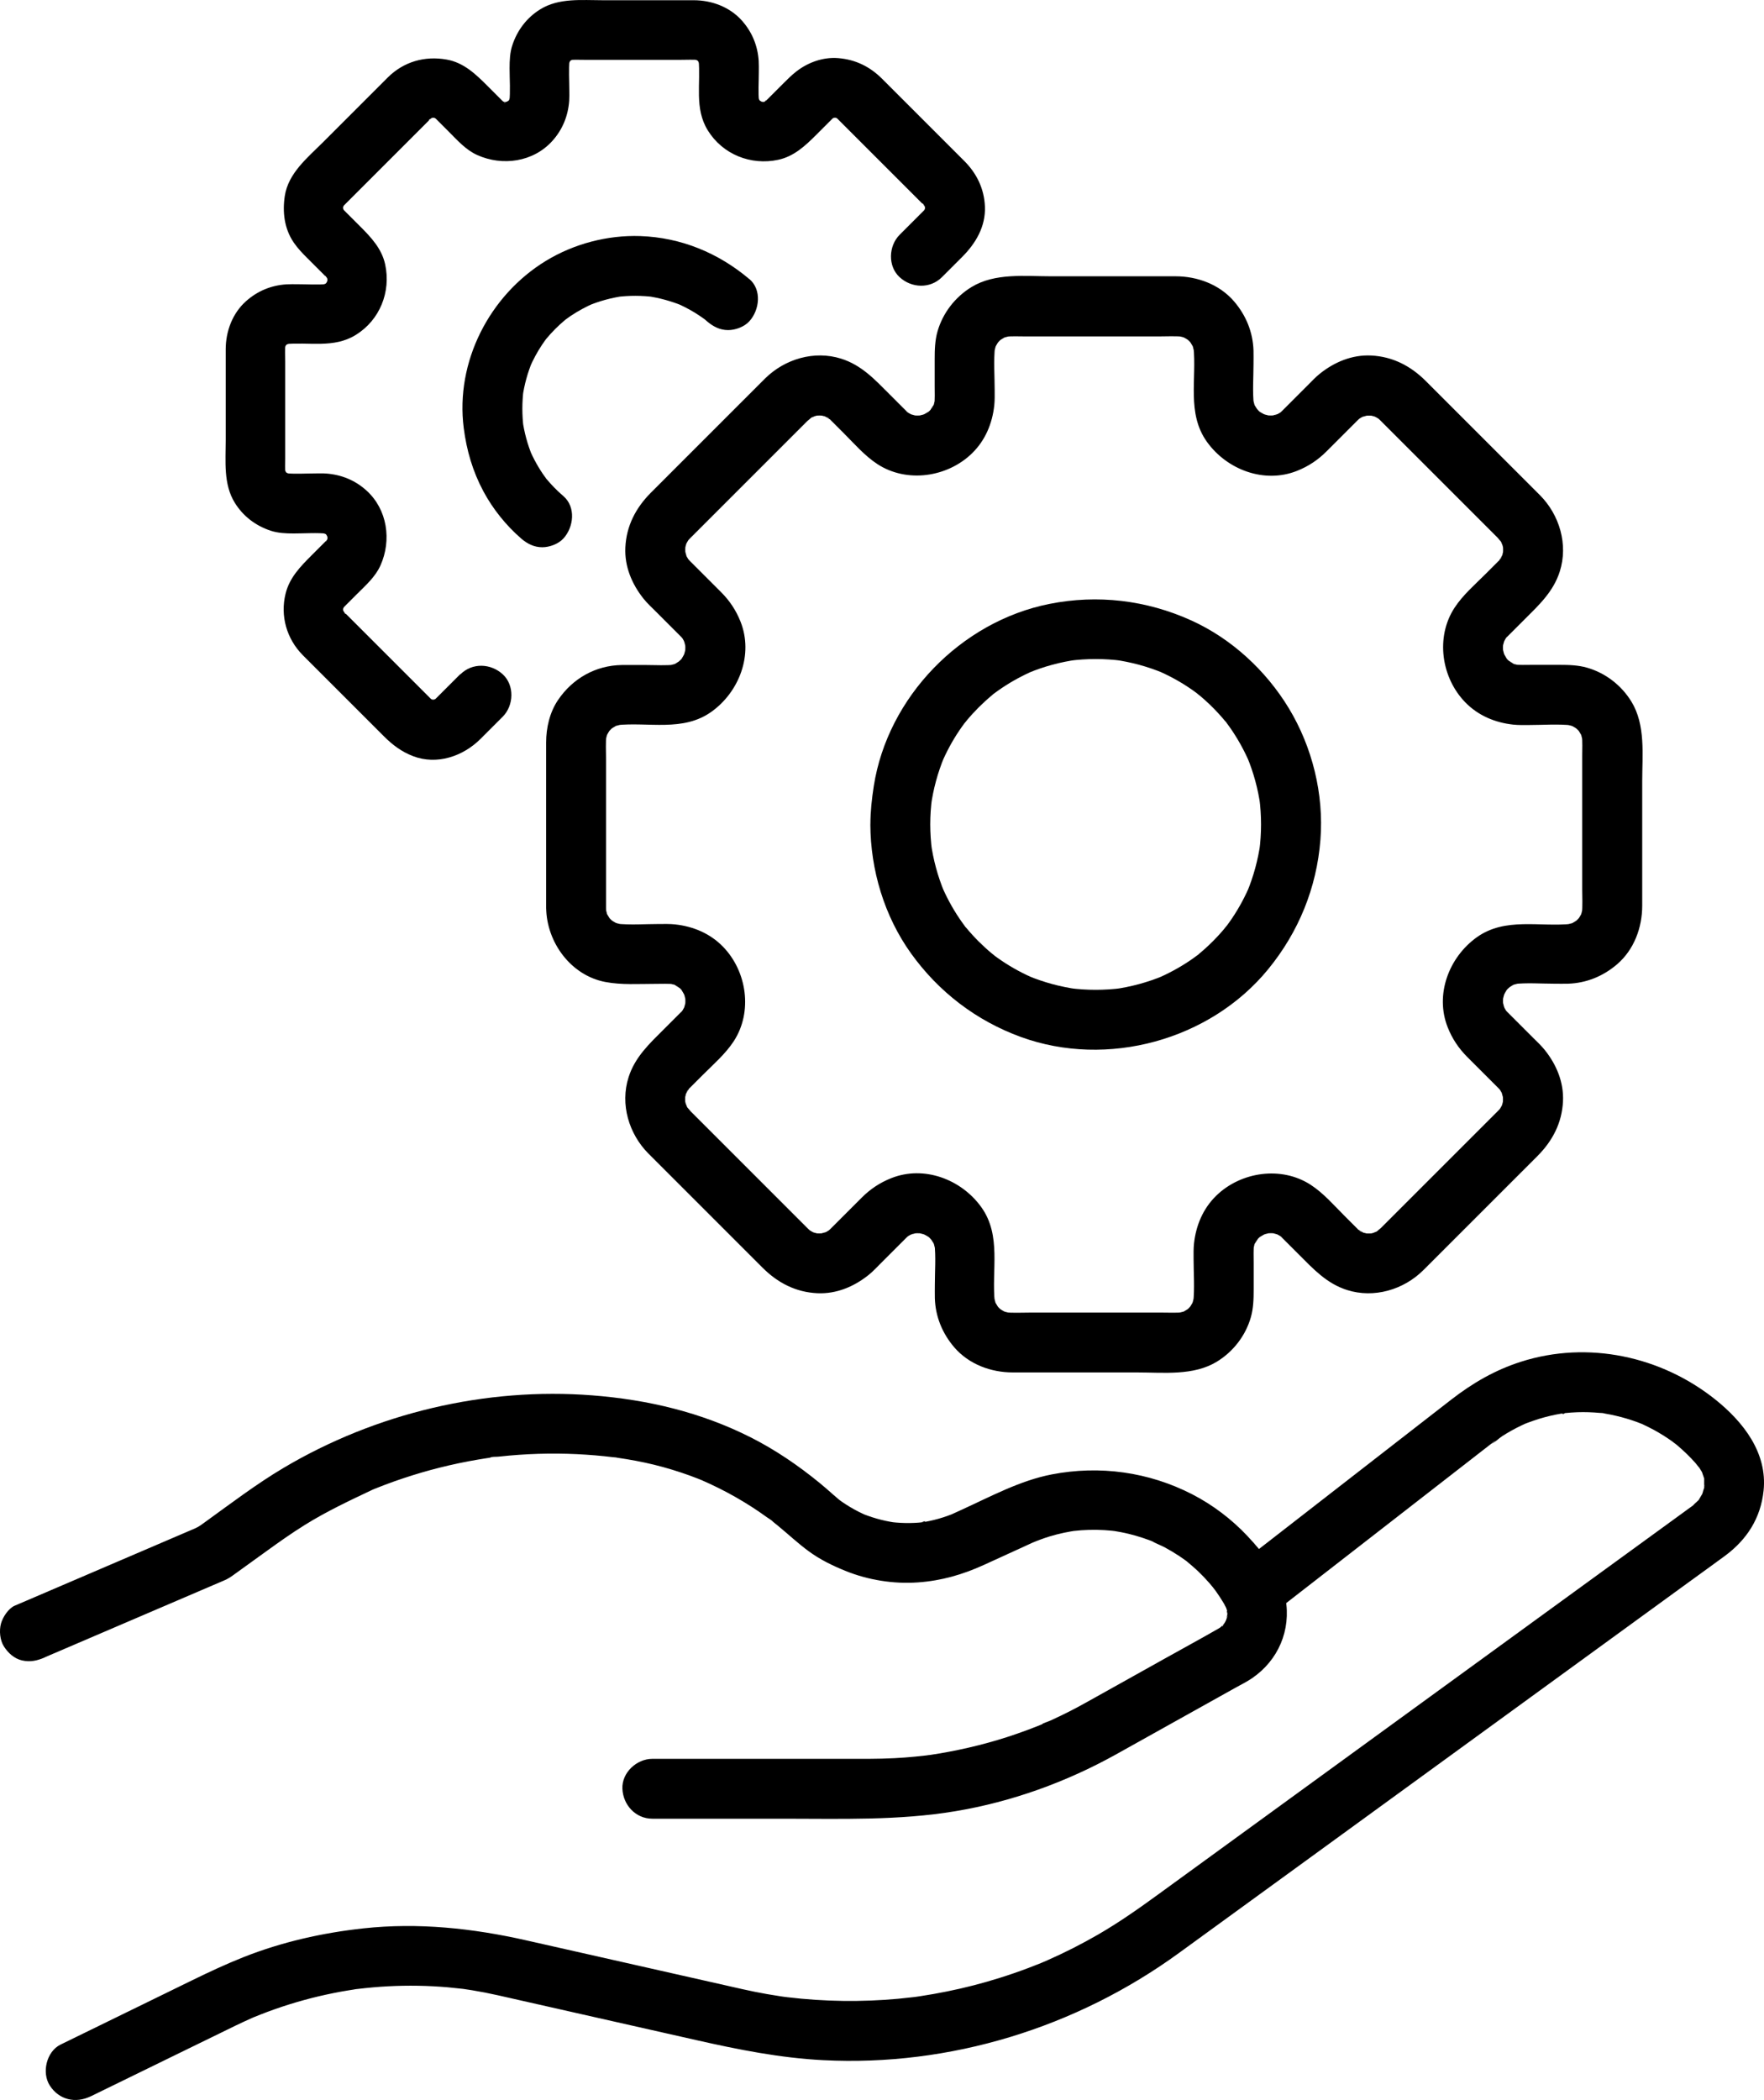
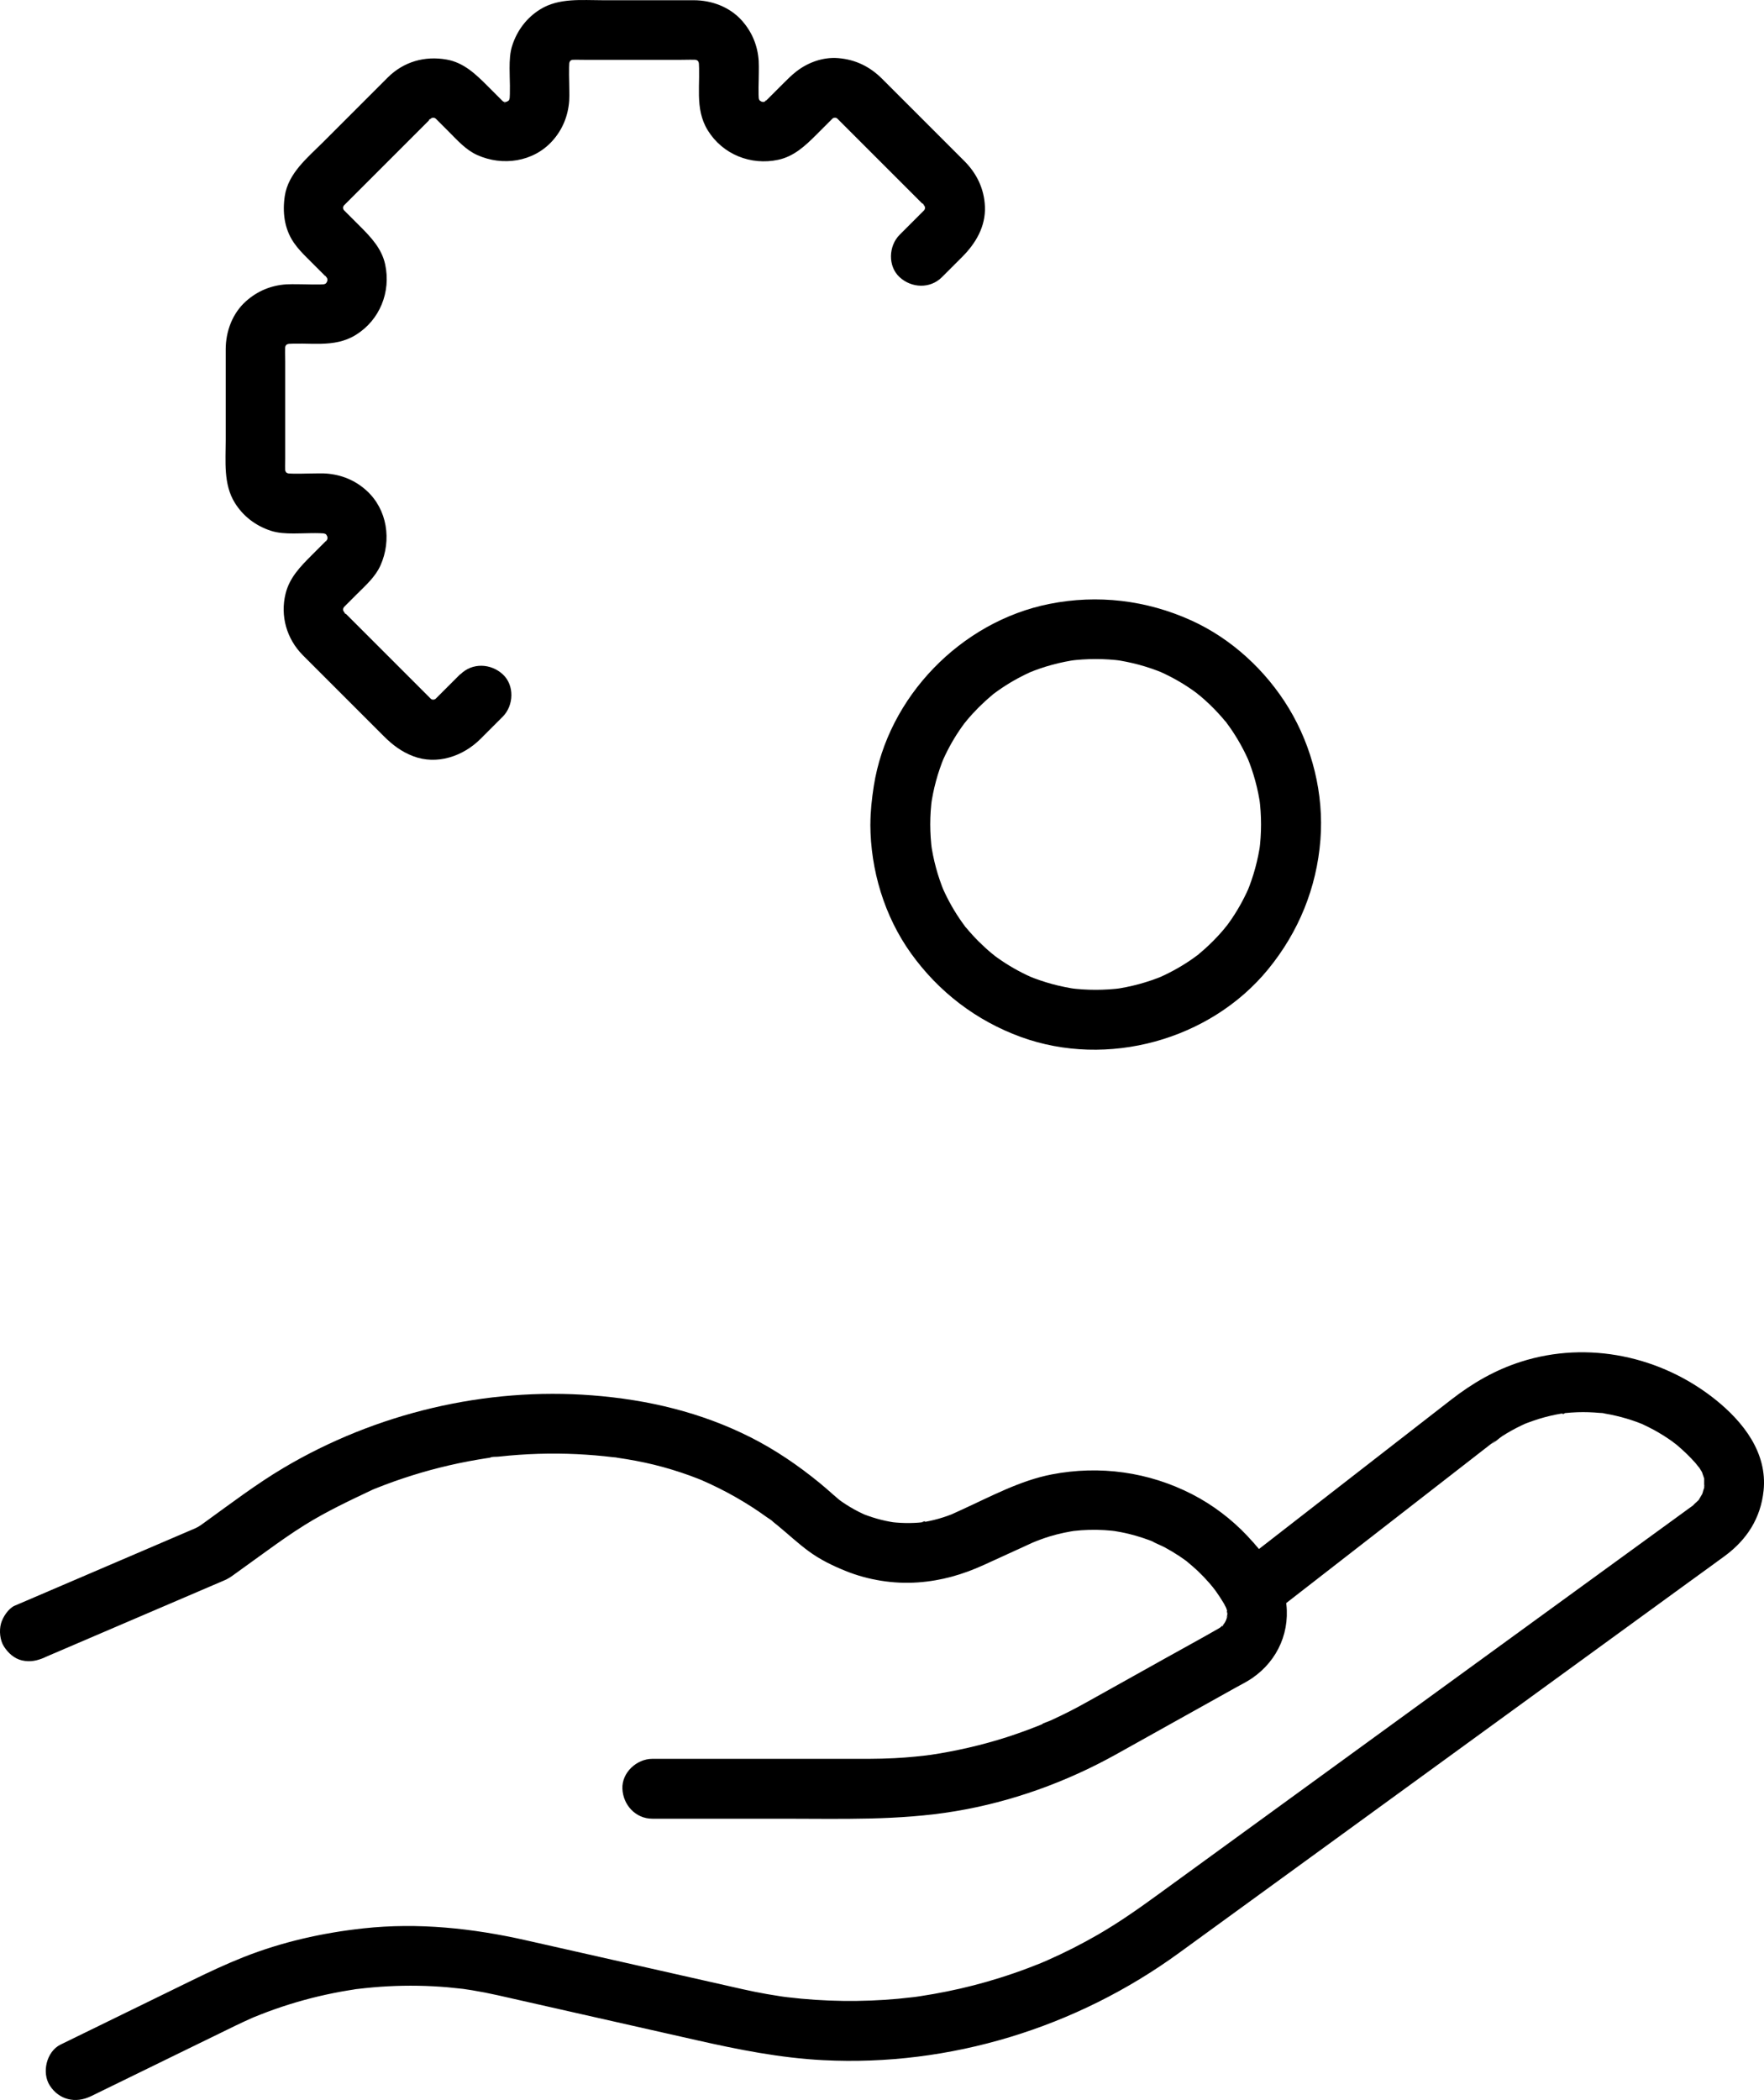
<svg xmlns="http://www.w3.org/2000/svg" id="Layer_2" data-name="Layer 2" viewBox="0 0 442.02 526.17">
  <g id="Layer_1-2" data-name="Layer 1-2">
    <g>
      <g>
-         <path d="M151.86,227.55v-37.37c0-1.99-.13-4.05.09-6.04l-.27,1.99c.08-.58.19-1.16.35-1.72.08-.28.19-.55.27-.82.24-.84-.86,1.72-.28.69.28-.5.56-.98.87-1.46.63-.98-1.08,1.15-.44.58.2-.18.38-.43.58-.62.16-.16.34-.3.49-.46.89-.92-1.54,1.01-.45.33.43-.27.87-.53,1.31-.79,1.19-.71-.67.21-.7.26.05-.1.68-.24.82-.28.62-.19,1.25-.31,1.89-.4l-1.99.27c8.07-.88,16.74,1.75,23.9-3.39,6.96-5,10.53-14.34,7.26-22.56-1.13-2.85-2.73-5.25-4.9-7.42l-3.71-3.71c-1.26-1.26-2.53-2.52-3.78-3.78-.1-.1-.21-.2-.31-.31-.14-.14-.26-.27-.39-.42-1.13-1.25.83,1.36.14.21-.19-.31-.39-.61-.56-.93-.91-1.68.38,1.34.03.15-.24-.8-.45-1.58-.56-2.41l.27,1.99c-.1-.94-.1-1.87,0-2.81l-.27,1.99c.11-.76.26-1.51.51-2.24.48-1.44-.73,1.39-.14.31.23-.43.47-.84.73-1.25.64-1.03-1.12,1.24-.27.35.17-.18.34-.37.52-.55l.1-.1,1.65-1.65c2.51-2.51,5.02-5.02,7.52-7.52,5.98-5.98,11.96-11.96,17.94-17.94l2.25-2.25c.24-.24,1.07-.82,1.04-.97,0,.09-1.61,1.11-.63.51.21-.13.41-.26.62-.39.16-.09.32-.18.48-.26,1.16-.61-.37.27-.65.24.29.04.89-.31,1.18-.38.51-.14,1.03-.23,1.56-.3l-1.99.27c.94-.1,1.87-.1,2.81,0l-1.99-.27c.7.1,1.39.24,2.07.45.78.25,1.11.79-.46-.24.29.19.65.32.96.5.31.18.6.44.92.6-1.45-.7-1.11-.94-.65-.48.22.22.45.42.68.64,1.03,1.02,2.05,2.05,3.07,3.07,2.7,2.7,5.31,5.74,8.53,7.84,7.35,4.79,17.51,3.3,23.68-2.71,3.32-3.23,5.09-7.47,5.58-12.01.14-1.3.1-2.6.1-3.9,0-3.58-.3-7.3.09-10.87l-.27,1.99c.08-.58.19-1.16.35-1.72.08-.28.19-.55.27-.82.24-.84-.86,1.72-.28.69.28-.5.56-.98.87-1.46.63-.98-1.08,1.15-.44.58.2-.18.38-.43.57-.62.16-.16.34-.3.49-.46.89-.92-1.54,1.01-.45.33.43-.27.87-.53,1.31-.79,1.19-.71-.67.21-.7.26.05-.1.68-.24.82-.28.62-.19,1.25-.31,1.89-.4l-1.99.27c1.72-.19,3.49-.09,5.22-.09h33.42c2.05,0,4.16-.13,6.21.09l-1.99-.27c.58.08,1.16.19,1.72.35.28.08.55.19.82.27.84.24-1.72-.86-.69-.28.5.28.98.56,1.46.87.98.63-1.15-1.08-.58-.44.18.2.43.38.62.57.16.16.3.34.46.49.92.89-1.01-1.54-.33-.45.27.43.53.87.79,1.31.71,1.19-.21-.67-.26-.7.1.05.24.68.28.82.19.62.31,1.25.4,1.89l-.27-1.99c.88,8.07-1.75,16.74,3.39,23.9,5,6.96,14.34,10.53,22.56,7.26,2.85-1.13,5.25-2.73,7.42-4.9,1.24-1.24,2.47-2.47,3.71-3.71,1.26-1.26,2.52-2.53,3.78-3.78.1-.1.2-.21.31-.31.14-.14.27-.26.42-.39,1.25-1.13-1.36.83-.21.14.31-.19.61-.39.93-.56,1.68-.91-1.34.38-.15.03.8-.24,1.58-.45,2.41-.56l-1.99.27c.94-.1,1.87-.1,2.81,0l-1.99-.27c.76.11,1.51.26,2.24.51,1.44.48-1.39-.73-.31-.14.43.23.84.47,1.25.73,1.03.64-1.24-1.12-.35-.27.18.17.37.34.55.52.03.03.07.07.1.1.55.55,1.1,1.1,1.65,1.65,2.51,2.51,5.02,5.02,7.52,7.52,5.98,5.98,11.96,11.96,17.94,17.94l2.25,2.25c.24.24.82,1.07.97,1.04-.09,0-1.11-1.61-.51-.63.13.21.26.41.39.62.09.16.18.32.26.48.61,1.16-.27-.37-.24-.65-.04.29.31.89.38,1.18.14.51.23,1.03.3,1.56l-.27-1.99c.1.94.1,1.87,0,2.81l.27-1.99c-.1.7-.24,1.39-.45,2.07-.25.78-.79,1.11.24-.46-.19.29-.32.65-.5.96-.18.31-.44.6-.6.92.7-1.45.94-1.11.48-.65-.22.22-.42.45-.64.68-1.02,1.03-2.05,2.05-3.07,3.07-2.7,2.7-5.74,5.31-7.84,8.53-4.79,7.35-3.3,17.51,2.71,23.68,3.23,3.32,7.47,5.09,12.01,5.58,1.3.14,2.6.1,3.9.1,3.58,0,7.3-.3,10.87.09l-1.99-.27c.58.08,1.16.19,1.72.35.28.08.55.19.82.27.84.24-1.72-.86-.69-.28.5.28.98.56,1.46.87.98.63-1.15-1.08-.58-.44.18.2.43.38.62.57.16.16.3.34.46.49.92.89-1.01-1.54-.33-.45.27.43.53.87.79,1.31.71,1.19-.21-.67-.26-.7.1.05.24.68.28.82.19.62.31,1.25.4,1.89l-.27-1.99c.19,1.72.09,3.49.09,5.22v33.42c0,2.05.13,4.16-.09,6.21l.27-1.99c-.08.58-.19,1.16-.35,1.72-.08.28-.19.55-.27.82-.24.84.86-1.72.28-.69-.28.5-.56.98-.87,1.46-.63.98,1.08-1.15.44-.58-.2.18-.38.43-.58.62-.16.16-.34.3-.49.46-.89.92,1.54-1.01.45-.33-.43.27-.87.53-1.31.79-1.19.71.67-.21.7-.26-.05.1-.68.24-.82.28-.62.19-1.25.31-1.89.4l1.99-.27c-8.07.88-16.74-1.75-23.9,3.39-6.96,5-10.53,14.34-7.26,22.56,1.13,2.85,2.73,5.25,4.9,7.42l3.71,3.71c1.26,1.26,2.53,2.52,3.78,3.78.1.1.21.2.31.31.14.14.26.27.39.42,1.13,1.25-.83-1.36-.14-.21.19.31.39.61.56.93.91,1.68-.38-1.34-.03-.15.24.8.45,1.58.56,2.41l-.27-1.99c.1.94.1,1.87,0,2.81l.27-1.99c-.11.76-.26,1.51-.51,2.24-.48,1.44.73-1.39.14-.31-.23.43-.47.84-.73,1.25-.64,1.03,1.12-1.24.27-.35-.17.18-.34.37-.52.55l-.1.1-1.65,1.65-7.52,7.52-17.94,17.94-2.25,2.25c-.24.24-1.07.82-1.04.97-.01-.09,1.61-1.11.63-.51-.21.13-.41.26-.62.39-.16.09-.32.18-.48.26-1.16.61.37-.27.65-.24-.29-.04-.89.31-1.18.38-.51.14-1.03.23-1.56.3l1.99-.27c-.94.1-1.87.1-2.81,0l1.99.27c-.7-.1-1.39-.24-2.07-.45-.78-.25-1.11-.79.46.24-.29-.19-.65-.32-.96-.5s-.6-.44-.92-.6c1.45.7,1.11.94.65.48-.22-.22-.45-.42-.68-.64-1.03-1.02-2.05-2.05-3.07-3.07-2.7-2.7-5.31-5.74-8.53-7.84-7.35-4.79-17.51-3.3-23.68,2.71-3.32,3.23-5.09,7.47-5.58,12.01-.14,1.3-.1,2.6-.1,3.9,0,3.58.3,7.3-.09,10.87l.27-1.99c-.08.58-.19,1.16-.35,1.72-.08.28-.19.55-.27.82-.24.84.86-1.72.28-.69-.28.5-.56.98-.87,1.46-.63.98,1.08-1.15.44-.58-.2.18-.38.43-.57.62-.16.16-.34.3-.49.46-.89.92,1.54-1.01.45-.33-.43.27-.87.53-1.31.79-1.19.71.67-.21.7-.26-.05.1-.68.24-.82.28-.62.19-1.25.31-1.89.4l1.99-.27c-1.72.19-3.49.09-5.22.09h-33.42c-2.05,0-4.16.13-6.21-.09l1.99.27c-.58-.08-1.16-.19-1.72-.35-.28-.08-.55-.19-.82-.27-.84-.24,1.72.86.69.28-.5-.28-.98-.56-1.46-.87-.98-.63,1.15,1.08.58.44-.18-.2-.43-.38-.62-.57-.16-.16-.3-.34-.46-.49-.92-.89,1.01,1.54.33.45-.27-.43-.53-.87-.79-1.31-.71-1.19.21.67.26.7-.1-.05-.24-.68-.28-.82-.19-.62-.31-1.25-.4-1.89l.27,1.99c-.88-8.07,1.75-16.74-3.39-23.9-5-6.96-14.34-10.53-22.56-7.26-2.85,1.13-5.25,2.73-7.42,4.9l-3.71,3.71c-1.26,1.26-2.52,2.53-3.78,3.78-.1.1-.2.21-.31.31-.14.14-.27.26-.42.39-1.25,1.13,1.36-.83.21-.14-.31.19-.61.39-.93.56-1.68.91,1.34-.38.15-.03-.8.24-1.58.45-2.41.56l1.99-.27c-.94.1-1.87.1-2.81,0l1.99.27c-.76-.11-1.51-.26-2.24-.51-1.44-.48,1.39.73.31.14-.43-.23-.84-.47-1.25-.73-1.03-.64,1.24,1.12.35.27-.18-.17-.37-.34-.55-.52l-.1-.1c-.55-.55-1.1-1.1-1.65-1.65-2.51-2.51-5.01-5.01-7.52-7.52-5.98-5.98-11.96-11.96-17.94-17.94l-2.25-2.25c-.24-.24-.82-1.07-.97-1.04.09-.01,1.11,1.61.51.63-.13-.21-.26-.41-.39-.62-.09-.16-.18-.32-.26-.48-.61-1.16.27.37.24.65.04-.29-.31-.89-.38-1.18-.14-.51-.23-1.03-.3-1.56l.27,1.99c-.1-.94-.1-1.87,0-2.81l-.27,1.99c.1-.7.24-1.39.45-2.07.25-.78.79-1.11-.24.46.19-.29.32-.65.5-.96s.44-.6.6-.92c-.7,1.45-.94,1.11-.48.65.22-.22.42-.45.64-.68,1.02-1.03,2.05-2.05,3.07-3.07,2.7-2.7,5.74-5.31,7.84-8.53,4.79-7.35,3.3-17.51-2.71-23.68-3.23-3.32-7.47-5.09-12.01-5.58-1.3-.14-2.6-.1-3.9-.1-3.58,0-7.3.3-10.87-.09l1.99.27c-.58-.08-1.16-.19-1.72-.35-.28-.08-.55-.19-.82-.27-.84-.24,1.72.86.69.28-.5-.28-.98-.56-1.46-.87-.98-.63,1.15,1.08.58.44-.18-.2-.43-.38-.62-.57-.16-.16-.3-.34-.46-.49-.92-.89,1.01,1.54.33.45-.27-.43-.53-.87-.79-1.31-.71-1.19.21.67.26.7-.1-.05-.24-.68-.28-.82-.19-.62-.31-1.25-.4-1.89l.27,1.99c-.05-.48-.08-.96-.09-1.44-.06-3.92-3.41-7.68-7.5-7.5-4.01.18-7.57,3.3-7.5,7.5.13,8.56,6.17,16.86,14.83,18.5,4.07.77,8.32.47,12.43.47,1.67,0,3.37-.09,5.03.1l-1.99-.27c.61.09,1.21.21,1.8.39.11.03.59.27.69.23-.19.08-1.86-.87-.63-.24.23.12,1.2.89,1.4.84-.16.04-1.57-1.31-.52-.39.23.2.45.41.66.63.17.17.33.36.49.54.9.98-.77-1.17-.39-.5.27.49.58.95.84,1.44.69,1.28-.6-1.64-.31-.78.11.31.23.62.33.94.19.63.31,1.27.41,1.91-.09-.66-.18-1.33-.27-1.99.11,1.03.11,2.04-.02,3.07l.27-1.99c-.12.77-.31,1.49-.54,2.23-.08.25-.37.93.09-.18.48-1.15.11-.31-.04-.03-.06.11-.64,1.19-.71,1.16-.06-.02,1.08-1.27.57-.74-.14.14-.26.3-.39.45-.1.1-.2.21-.3.31l-.33.33c-1.28,1.28-2.56,2.56-3.83,3.83-3.65,3.65-7.31,7-8.93,12.12-2.14,6.75.07,14.17,4.98,19.11,1.59,1.6,3.2,3.2,4.79,4.79,5.9,5.9,11.79,11.79,17.69,17.69l6.09,6.09c3.79,3.79,8.32,6.17,13.76,6.42,4.75.22,9.17-1.64,12.81-4.55,1.13-.9,2.12-1.98,3.14-3l4.43-4.43c.53-.53,1.05-1.06,1.58-1.58.11-.11.21-.21.32-.32.06-.06.12-.11.18-.17.14-.14.29-.27.44-.4.82-.77-.58.48-.59.45-.02-.06.9-.57.99-.62.08-.04.55-.35.69-.35.15,0-1.68.61-.9.38.81-.24,1.57-.48,2.41-.61l-1.99.27c1.03-.13,2.04-.13,3.07-.02l-1.99-.27c.65.09,1.29.22,1.91.41.25.08.5.17.75.25,1.29.44-1.62-.77-.76-.32.5.26.98.53,1.46.82,1.04.63-1.13-.99-.49-.41.23.2.46.4.68.61.29.29,1.46,1.69.61.61-.84-1.07.19.4.39.77.12.22.63,1.38.08.09-.55-1.27-.08-.12,0,.13.18.59.3,1.19.39,1.8l-.27-1.99c.39,3.36.1,6.89.1,10.27,0,1.14-.03,2.29,0,3.43.15,4.62,1.87,8.8,4.86,12.3,3.65,4.25,9.18,6.3,14.68,6.3h31.19c6.6,0,14.09.89,19.96-2.71,4.09-2.51,7.17-6.49,8.49-11.1.65-2.27.71-4.62.71-6.95v-6.74c0-1.59-.08-3.21.1-4.8l-.27,1.99c.09-.61.21-1.21.39-1.8.03-.11.27-.59.23-.69.08.19-.87,1.86-.24.63.12-.23.89-1.2.84-1.4.04.16-1.31,1.57-.39.52.2-.23.41-.45.63-.66.17-.17.36-.33.54-.49.98-.9-1.17.77-.5.39.49-.27.95-.58,1.44-.84,1.28-.69-1.64.6-.78.31.31-.11.62-.23.94-.33.63-.19,1.27-.31,1.91-.41l-1.99.27c1.03-.11,2.04-.11,3.07.02l-1.99-.27c.77.12,1.49.31,2.23.54.25.08.93.37-.18-.09-1.15-.48-.31-.11-.03.04.11.06,1.19.64,1.16.71-.02.06-1.27-1.08-.74-.57.14.14.3.26.45.39.1.1.21.2.31.3l.33.33,3.83,3.83c3.65,3.65,7,7.31,12.12,8.93,6.75,2.14,14.17-.07,19.11-4.98,1.6-1.59,3.2-3.2,4.79-4.79l17.69-17.69,6.09-6.09c3.79-3.79,6.17-8.32,6.42-13.76.22-4.75-1.64-9.17-4.55-12.81-.9-1.13-1.98-2.12-3-3.14l-4.43-4.43c-.53-.53-1.06-1.05-1.58-1.58-.11-.11-.21-.21-.32-.32-.06-.06-.11-.12-.17-.18-.14-.14-.27-.29-.4-.44-.77-.82.48.58.45.59-.06.02-.57-.9-.62-.99-.04-.08-.35-.55-.35-.69,0-.15.61,1.68.38.9-.24-.81-.48-1.57-.61-2.41l.27,1.99c-.13-1.03-.13-2.04-.02-3.07-.09.66-.18,1.33-.27,1.99.09-.65.22-1.29.41-1.91.08-.25.17-.5.25-.75.44-1.29-.77,1.62-.32.76.26-.5.53-.98.82-1.46.63-1.04-.99,1.13-.41.49.2-.23.4-.46.61-.68.29-.29,1.69-1.46.61-.61-1.07.84.4-.19.77-.39.22-.12,1.38-.63.09-.08-1.27.55-.12.08.13,0,.59-.18,1.19-.3,1.8-.39l-1.99.27c3.36-.39,6.89-.1,10.27-.1,1.14,0,2.29.03,3.43,0,4.62-.15,8.8-1.87,12.3-4.86,4.25-3.65,6.3-9.18,6.3-14.68v-31.19c0-6.6.89-14.09-2.71-19.96-2.51-4.09-6.49-7.17-11.1-8.49-2.27-.65-4.62-.71-6.95-.71h-6.74c-1.59,0-3.21.08-4.8-.1l1.99.27c-.61-.09-1.21-.21-1.8-.39-.11-.03-.59-.27-.69-.23.19-.08,1.86.87.63.24-.23-.12-1.2-.89-1.4-.84.16-.04,1.57,1.31.52.39-.23-.2-.45-.41-.66-.63-.17-.17-.33-.36-.49-.54-.9-.98.77,1.17.39.5-.27-.49-.58-.95-.84-1.44-.69-1.28.6,1.64.31.78-.11-.31-.23-.62-.33-.94-.19-.63-.31-1.27-.41-1.91l.27,1.99c-.11-1.03-.11-2.04.02-3.07l-.27,1.99c.12-.77.31-1.49.54-2.23.08-.25.37-.93-.09.18-.48,1.15-.11.31.04.03.06-.11.64-1.19.71-1.16.06.02-1.08,1.27-.57.74.14-.14.26-.3.39-.45.1-.1.2-.21.3-.31.11-.11.22-.22.33-.33,1.28-1.28,2.56-2.56,3.83-3.83,3.65-3.65,7.31-7,8.93-12.12,2.14-6.75-.07-14.17-4.98-19.11-1.59-1.6-3.2-3.2-4.79-4.79-5.9-5.9-11.79-11.79-17.69-17.69-2.03-2.03-4.06-4.06-6.09-6.09-3.79-3.79-8.32-6.17-13.76-6.42-4.75-.22-9.17,1.64-12.81,4.55-1.13.9-2.12,1.98-3.14,3-1.48,1.48-2.95,2.95-4.43,4.43-.53.53-1.05,1.06-1.58,1.58-.11.11-.21.21-.32.32-.06.06-.12.11-.18.17-.14.14-.29.27-.44.4-.82.77.58-.48.59-.45.02.06-.9.57-.99.62-.08.04-.55.35-.69.35-.15,0,1.68-.61.9-.38-.81.24-1.57.48-2.41.61l1.99-.27c-1.03.13-2.04.13-3.07.02l1.99.27c-.65-.09-1.29-.22-1.91-.41-.25-.08-.5-.17-.75-.25-1.29-.44,1.62.77.76.32-.5-.26-.98-.53-1.46-.82-1.04-.63,1.13.99.49.41-.23-.2-.46-.4-.68-.61-.29-.29-1.46-1.69-.61-.61.84,1.07-.19-.4-.39-.77-.12-.22-.63-1.38-.08-.09.55,1.27.08.12,0-.13-.18-.59-.3-1.19-.39-1.8l.27,1.99c-.39-3.36-.1-6.89-.1-10.27,0-1.14.03-2.29,0-3.43-.15-4.62-1.87-8.8-4.86-12.3-3.65-4.25-9.18-6.3-14.68-6.3h-31.19c-6.6,0-14.09-.89-19.96,2.71-4.09,2.51-7.17,6.49-8.49,11.1-.65,2.27-.71,4.62-.71,6.95v6.74c0,1.59.08,3.21-.1,4.8l.27-1.99c-.09.61-.21,1.21-.39,1.8-.03.11-.27.59-.23.69-.08-.19.87-1.86.24-.63-.12.23-.89,1.2-.84,1.4-.04-.16,1.31-1.57.39-.52-.2.23-.41.45-.63.66-.17.17-.36.33-.54.49-.98.9,1.17-.77.5-.39-.49.27-.95.58-1.44.84-1.28.69,1.64-.6.78-.31-.31.11-.62.23-.94.33-.63.19-1.27.31-1.91.41l1.99-.27c-1.03.11-2.04.11-3.07-.02l1.99.27c-.77-.12-1.49-.31-2.23-.54-.25-.08-.93-.37.18.09,1.15.48.31.11.03-.04-.11-.06-1.19-.64-1.16-.71.02-.06,1.27,1.08.74.57-.14-.14-.3-.26-.45-.39-.1-.1-.21-.2-.31-.3l-.33-.33-3.83-3.83c-3.65-3.65-7-7.31-12.12-8.93-6.75-2.14-14.17.07-19.11,4.98-1.6,1.59-3.2,3.2-4.79,4.79-5.9,5.9-11.79,11.79-17.69,17.69-2.03,2.03-4.06,4.06-6.09,6.09-3.79,3.79-6.17,8.32-6.42,13.76-.22,4.75,1.64,9.17,4.55,12.81.9,1.13,1.98,2.12,3,3.14l4.43,4.43c.53.53,1.06,1.05,1.58,1.58l.32.32c.06.06.11.12.17.18.14.14.27.29.4.44.77.82-.48-.57-.45-.59.06-.02.57.9.62.99.04.08.35.55.35.69,0,.15-.61-1.68-.38-.9.24.81.48,1.57.61,2.41l-.27-1.99c.13,1.03.13,2.04.02,3.07l.27-1.99c-.09.65-.22,1.29-.41,1.91-.08.25-.17.5-.25.75-.44,1.29.77-1.62.32-.76-.26.5-.53.98-.82,1.46-.63,1.04.99-1.13.41-.49-.2.23-.4.46-.61.68-.29.29-1.69,1.46-.61.61,1.07-.84-.4.19-.77.39-.22.12-1.38.63-.09.08,1.27-.55.12-.08-.13,0-.59.18-1.19.3-1.8.39l1.99-.27c-2.31.27-4.71.1-7.03.1-2.1,0-4.2-.03-6.31,0-6.56.09-12.33,3.37-15.98,8.77-2.1,3.1-2.97,6.95-2.98,10.65-.02,10.13,0,20.27,0,30.4v11.11c0,3.92,3.45,7.68,7.5,7.5,4.06-.18,7.5-3.3,7.5-7.5h0Z" />
        <path d="M218.09,206.56c.04,11.42,3.5,22.99,10.18,32.31,6.94,9.67,16.35,16.88,27.55,20.96,21.61,7.86,47.38.83,61.95-16.97,7.64-9.34,12.16-20.4,13.1-32.45.89-11.4-2.02-23.23-7.95-33-5.73-9.44-14.36-17.41-24.45-21.97-11.22-5.07-23.42-6.53-35.52-4.12-22.14,4.41-40.51,23.3-44,45.65-.5,3.19-.84,6.37-.85,9.6,0,3.92,3.46,7.68,7.5,7.5,4.08-.18,7.49-3.3,7.5-7.5,0-2.21.15-4.4.44-6.59l-.27,1.99c.58-4.24,1.7-8.37,3.34-12.32l-.76,1.79c1.24-2.94,2.75-5.76,4.53-8.4.43-.63.87-1.26,1.33-1.87.33-.45,1.2-1.42-.38.48.28-.34.54-.68.82-1.02.97-1.17,2-2.3,3.08-3.38s2.21-2.11,3.38-3.08c.22-.18.74-.78,1.02-.82-.35.05-1.63,1.24-.48.38.61-.46,1.24-.9,1.87-1.33,2.65-1.78,5.46-3.29,8.4-4.53l-1.79.76c3.95-1.64,8.08-2.76,12.32-3.34l-1.99.27c4.38-.57,8.8-.57,13.18,0l-1.99-.27c4.24.59,8.37,1.7,12.32,3.34l-1.79-.76c2.94,1.24,5.76,2.75,8.4,4.53.63.43,1.26.87,1.87,1.33.45.33,1.42,1.2-.48-.38.34.28.68.54,1.02.82,1.17.97,2.3,2,3.38,3.08s2.11,2.21,3.08,3.38c.18.22.78.74.82,1.02-.05-.35-1.24-1.63-.38-.48.46.61.9,1.24,1.33,1.87,1.78,2.65,3.29,5.46,4.53,8.4l-.76-1.79c1.64,3.95,2.76,8.08,3.34,12.32l-.27-1.99c.57,4.38.57,8.8,0,13.18l.27-1.99c-.59,4.24-1.7,8.37-3.34,12.32l.76-1.79c-1.24,2.94-2.75,5.76-4.53,8.4-.43.63-.87,1.26-1.33,1.87-.33.45-1.2,1.42.38-.48-.28.34-.54.68-.82,1.02-.97,1.17-2,2.3-3.08,3.38s-2.21,2.11-3.38,3.08c-.22.18-.74.78-1.02.82.35-.05,1.63-1.24.48-.38-.61.46-1.24.9-1.87,1.33-2.65,1.78-5.46,3.29-8.4,4.53l1.79-.76c-3.95,1.64-8.08,2.76-12.32,3.34l1.99-.27c-4.38.57-8.8.57-13.18,0l1.99.27c-4.24-.59-8.37-1.7-12.32-3.34l1.79.76c-2.94-1.24-5.76-2.75-8.4-4.53-.63-.43-1.26-.87-1.87-1.33-.45-.33-1.42-1.2.48.38-.34-.28-.68-.54-1.02-.82-1.17-.97-2.3-2-3.38-3.08s-2.11-2.21-3.08-3.38c-.18-.22-.78-.74-.82-1.02.05.35,1.24,1.63.38.48-.46-.61-.9-1.24-1.33-1.87-1.78-2.65-3.29-5.46-4.53-8.4l.76,1.79c-1.64-3.95-2.76-8.08-3.34-12.32l.27,1.99c-.29-2.19-.43-4.38-.44-6.59,0-3.92-3.44-7.68-7.5-7.5-4.05.18-7.51,3.3-7.5,7.5h0Z" />
        <path d="M115.31,168.94c-1.25,1.25-2.51,2.51-3.76,3.76-.69.69-1.37,1.37-2.06,2.06-.1.1-.2.2-.3.3-.17.17-.35.33-.53.49,1.06-.79,1.28-.97.66-.54-.41.23-.8.46-1.23.65.6-.25,1.19-.5,1.79-.76-.75.3-1.5.51-2.3.62.66-.09,1.33-.18,1.99-.27-.68.07-1.35.07-2.03,0,.66.09,1.33.18,1.99.27-.8-.11-1.55-.31-2.3-.62l1.79.76c-.54-.24-1.01-.57-1.52-.85,1.59.88,1,.81.41.24-.09-.08-.17-.17-.25-.25-.46-.45-.91-.91-1.36-1.36-1.81-1.81-3.62-3.62-5.43-5.43l-12.5-12.5c-.59-.59-1.18-1.18-1.77-1.77-.12-.12-.24-.24-.36-.36-.17-.18-.33-.39-.51-.56,1.36,1.28.83,1.18.54.66-.23-.41-.46-.8-.65-1.23.25.6.5,1.19.76,1.79-.3-.75-.51-1.5-.62-2.3l.27,1.99c-.07-.68-.07-1.35,0-2.03l-.27,1.99c.11-.8.31-1.55.62-2.3-.25.6-.5,1.19-.76,1.79.22-.48.48-.92.75-1.37.45-.76-1.15,1.3-.52.67.11-.11.28-.3.37-.4.19-.2.39-.39.59-.59.88-.88,1.76-1.76,2.64-2.64,2.18-2.18,4.6-4.3,5.88-7.16,2.84-6.32,1.76-14.03-3.52-18.8-2.84-2.57-6.28-3.96-10.08-4.24-.82-.06-1.65-.03-2.47-.03-2.62,0-5.32.2-7.93-.06l1.99.27c-.78-.11-1.51-.3-2.24-.6l1.79.76c-.45-.2-.86-.45-1.29-.68-.25-.14-.95-.69.11.11,1.1.84.24.15.03-.05-.04-.04-.45-.46-.44-.47.06-.06,1.1,1.64.59.75-.28-.47-.55-.92-.77-1.42l.76,1.79c-.29-.73-.49-1.46-.6-2.24.09.66.18,1.33.27,1.99-.13-1.26-.06-2.56-.06-3.83v-24.36c0-1.5-.09-3.04.06-4.54-.09.66-.18,1.33-.27,1.99.11-.78.3-1.51.6-2.24l-.76,1.79c.2-.45.45-.86.68-1.29.14-.25.69-.95-.11.11-.84,1.1-.15.24.05.03.04-.04.46-.45.47-.44.06.06-1.64,1.1-.75.59.47-.28.92-.55,1.42-.77-.6.25-1.19.5-1.79.76.73-.29,1.46-.49,2.24-.6l-1.99.27c6.08-.62,12.27,1.13,17.85-2.33,6.01-3.73,8.82-10.77,7.35-17.63-.84-3.93-3.48-6.75-6.2-9.48-1.09-1.09-2.18-2.18-3.27-3.27-.27-.27-.54-.53-.8-.8-.22-.23-.97-1.15-.15-.08.84,1.08.13.13-.01-.11-.18-.3-.33-.61-.47-.93.25.6.5,1.19.76,1.79-.3-.75-.51-1.5-.62-2.3l.27,1.99c-.07-.68-.07-1.35,0-2.03l-.27,1.99c.11-.8.31-1.55.62-2.3-.25.6-.5,1.19-.76,1.79.25-.54.57-1.01.85-1.52-.88,1.59-.81,1-.24.41.08-.09.17-.17.25-.25.45-.46.91-.91,1.36-1.36l5.43-5.43,12.5-12.5c.59-.59,1.18-1.18,1.77-1.77.12-.12.24-.24.36-.36.18-.17.39-.33.56-.51-1.28,1.36-1.18.83-.66.54.41-.23.8-.46,1.23-.65-.6.25-1.19.5-1.79.76.75-.3,1.5-.51,2.3-.62l-1.99.27c.68-.07,1.35-.07,2.03,0l-1.99-.27c.8.11,1.55.31,2.3.62-.6-.25-1.19-.5-1.79-.76.48.22.92.48,1.37.75.76.45-1.3-1.15-.67-.52.11.11.3.28.4.37.2.19.39.39.59.59.88.88,1.76,1.76,2.64,2.64,2.18,2.18,4.3,4.6,7.16,5.88,6.32,2.84,14.03,1.76,18.8-3.52,2.57-2.84,3.96-6.28,4.24-10.08.06-.82.03-1.65.03-2.47,0-2.62-.2-5.32.06-7.93l-.27,1.99c.11-.78.3-1.51.6-2.24l-.76,1.79c.2-.45.45-.86.68-1.29.14-.25.69-.95-.11.11-.84,1.1-.15.24.05.03.04-.04.46-.45.47-.44.06.06-1.64,1.1-.75.59.47-.28.92-.55,1.42-.77l-1.79.76c.73-.29,1.46-.49,2.24-.6l-1.99.27c1.26-.13,2.56-.06,3.83-.06h24.36c1.5,0,3.04-.09,4.54.06l-1.99-.27c.78.11,1.51.3,2.24.6l-1.79-.76c.45.2.86.45,1.29.68.25.14.95.69-.11-.11-1.1-.84-.24-.15-.03.05.04.04.45.46.44.47-.06.06-1.1-1.64-.59-.75.28.47.55.92.77,1.42l-.76-1.79c.29.73.49,1.46.6,2.24l-.27-1.99c.62,6.08-1.13,12.27,2.33,17.85,3.73,6.01,10.77,8.82,17.63,7.35,3.93-.84,6.75-3.48,9.48-6.2,1.09-1.09,2.18-2.18,3.27-3.27.27-.27.53-.54.8-.8.23-.22,1.15-.97.08-.15-1.08.84-.13.13.11-.01.3-.18.61-.33.93-.47-.6.25-1.19.5-1.79.76.75-.3,1.5-.51,2.3-.62l-1.99.27c.68-.07,1.35-.07,2.03,0l-1.99-.27c.8.11,1.55.31,2.3.62-.6-.25-1.19-.5-1.79-.76.54.24,1.01.57,1.52.85-1.59-.88-1-.81-.41-.24.09.08.17.17.25.25.46.45.91.91,1.36,1.36,1.81,1.81,3.62,3.62,5.43,5.43l12.5,12.5c.59.59,1.18,1.18,1.77,1.77.12.12.24.24.36.36.17.18.33.39.51.56-1.36-1.28-.83-1.18-.54-.66.23.41.46.8.65,1.23-.25-.6-.5-1.19-.76-1.79.3.75.51,1.5.62,2.3l-.27-1.99c.07.68.07,1.35,0,2.03l.27-1.99c-.11.8-.31,1.55-.62,2.3.25-.6.5-1.19.76-1.79-.19.43-.43.82-.65,1.23-.43.62-.25.4.54-.66-.16.18-.32.36-.49.53-.1.1-.2.2-.3.3-.68.69-1.37,1.37-2.06,2.06l-3.76,3.76c-2.78,2.78-2.99,7.87,0,10.61,2.99,2.75,7.64,2.96,10.61,0,1.68-1.68,3.35-3.35,5.03-5.03,3.42-3.42,5.94-7.63,5.74-12.66-.18-4.44-2.04-8.29-5.16-11.41l-3.95-3.95-12.54-12.54c-1.37-1.37-2.74-2.74-4.11-4.11-3.05-3.05-6.65-4.82-10.96-5.18-3.76-.32-7.56,1.03-10.5,3.31-1.16.9-2.15,1.88-3.18,2.91l-3.48,3.48c-.32.32-.64.65-.97.97-.19.19-.46.36-.62.57.83-1.12,1.22-.88.46-.42-.37.22-.75.4-1.14.57l1.79-.76c-.69.26-1.38.44-2.1.55.66-.09,1.33-.18,1.99-.27-.74.08-1.45.07-2.19,0l1.99.27c-.79-.12-1.53-.32-2.26-.63.6.25,1.19.5,1.79.76-.45-.2-.86-.43-1.28-.66-.92-.5.62.54.65.55-.21-.04-.52-.46-.65-.59-1.05-1.06.89,1.41.07.16-.29-.44-.52-.91-.73-1.39l.76,1.79c-.26-.67-.43-1.34-.54-2.05l.27,1.99c-.27-2.49-.07-5.07-.07-7.57,0-.95.03-1.91-.03-2.86-.25-3.81-1.66-7.22-4.19-10.07-3.04-3.43-7.56-5.11-12.07-5.12h-22.8c-5.25,0-11.01-.62-15.68,2.28-3.37,2.09-5.74,5.22-6.98,8.96-.62,1.86-.7,3.87-.7,5.81,0,2.82.24,5.76-.07,8.57l.27-1.99c-.11.71-.29,1.38-.54,2.05l.76-1.79c-.19.43-.39.85-.63,1.25-.1.16-.35.4-.39.58.07-.31,1.26-1.48.37-.59-.17.17-.35.31-.52.48-.56.55,1.37-.89.67-.53-.49.25-.93.54-1.43.76.6-.25,1.19-.5,1.79-.76-.73.3-1.48.5-2.26.63l1.99-.27c-.74.08-1.45.09-2.19,0,.66.09,1.33.18,1.99.27-.73-.11-1.42-.29-2.1-.55l1.79.76c-.54-.23-1.07-.67-1.61-.87,1.15.42,1.19,1.01.64.48-.09-.09-.19-.19-.29-.28l-.75-.75c-1.03-1.03-2.05-2.05-3.08-3.08-2.91-2.91-5.9-5.79-10.16-6.55-5.51-.98-10.79.52-14.79,4.5-1.21,1.2-2.41,2.41-3.61,3.61-4.22,4.22-8.44,8.44-12.65,12.65-3.86,3.86-8.66,7.71-9.53,13.43-.61,4.04-.12,8.16,2.22,11.62,1.05,1.54,2.26,2.78,3.56,4.07l3.57,3.57c.34.34.69.68,1.03,1.03.19.2.37.43.57.62-1.28-1.22-.8-1.09-.42-.46.22.37.4.75.57,1.14-.25-.6-.5-1.19-.76-1.79.26.69.44,1.38.55,2.1l-.27-1.99c.08.74.07,1.45,0,2.19l.27-1.99c-.12.79-.32,1.53-.63,2.26.25-.6.5-1.19.76-1.79-.2.45-.43.86-.66,1.28-.5.92.54-.62.55-.65-.04.21-.46.52-.59.65-1.06,1.05,1.41-.89.16-.07-.44.29-.91.52-1.39.73l1.79-.76c-.67.26-1.34.43-2.05.54.66-.09,1.33-.18,1.99-.27-2.49.27-5.07.07-7.57.07-.95,0-1.91-.03-2.86.03-3.81.25-7.22,1.66-10.07,4.19-3.43,3.04-5.11,7.56-5.12,12.07v22.8c0,5.25-.62,11.01,2.28,15.68,2.09,3.37,5.22,5.74,8.96,6.98,1.86.62,3.87.7,5.81.7,2.82,0,5.76-.24,8.57.07l-1.99-.27c.71.11,1.38.29,2.05.54-.6-.25-1.19-.5-1.79-.76.43.19.85.39,1.25.63.16.1.4.35.58.39-.31-.07-1.48-1.26-.59-.37.17.17.31.35.48.52.55.56-.89-1.37-.53-.67.25.49.54.93.76,1.43-.25-.6-.5-1.19-.76-1.79.3.73.5,1.48.63,2.26l-.27-1.99c.08.74.09,1.45,0,2.19.09-.66.18-1.33.27-1.99-.11.73-.29,1.42-.55,2.1l.76-1.79c-.13.31-.54,1.47-.87,1.61-.04.02,1.33-1.51.47-.64-.07.07-.18.19-.27.28-.23.24-.47.47-.7.7l-3.05,3.05c-2.8,2.8-5.51,5.57-6.5,9.58-1.38,5.58.27,11.32,4.29,15.39,1.06,1.08,2.14,2.14,3.21,3.21,4.14,4.14,8.28,8.28,12.43,12.43l4.75,4.75c2.13,2.13,4.38,3.83,7.25,4.93,5.99,2.3,12.55.05,16.91-4.31l5.58-5.58c2.78-2.78,2.99-7.87,0-10.61-2.99-2.75-7.64-2.96-10.61,0h0l-.06-.02Z" />
-         <path d="M187.76,69.93c-7.74-6.56-17.14-10.43-27.32-10.78-8.22-.28-16.66,1.94-23.68,6.23-14.13,8.63-22.68,25.3-20.56,41.86.72,5.62,2.25,10.87,4.94,15.89,2.37,4.42,5.65,8.5,9.44,11.79,1.52,1.32,3.24,2.2,5.3,2.2,1.84,0,4.04-.82,5.3-2.2,2.59-2.82,3.17-7.86,0-10.61-1.05-.91-2.05-1.86-2.99-2.88-.43-.46-.84-.94-1.25-1.42-.35-.42-1.08-1.56.23.33-.18-.26-.38-.51-.56-.76-1.6-2.22-2.93-4.61-4-7.13.25.6.5,1.19.76,1.79-1.19-2.89-2.01-5.9-2.44-9l.27,1.99c-.41-3.22-.41-6.45,0-9.67-.09.66-.18,1.33-.27,1.99.44-3.13,1.27-6.16,2.49-9.08l-.76,1.79c.89-2.07,1.95-4.07,3.21-5.94.3-.45.62-.9.94-1.34.76-1.06-.47.47-.48.61,0-.12.42-.52.51-.64.73-.88,1.5-1.73,2.31-2.54.77-.77,1.58-1.51,2.42-2.21.21-.17.43-.34.64-.52.67-.56-1.55,1.16-.61.47.44-.32.88-.64,1.34-.95,1.92-1.29,3.95-2.39,6.08-3.3-.6.25-1.19.5-1.79.76,2.91-1.22,5.95-2.05,9.08-2.49l-1.99.27c3.28-.43,6.57-.42,9.85.02l-1.99-.27c3.08.45,6.06,1.27,8.94,2.46l-1.79-.76c1.64.7,3.23,1.51,4.75,2.44.73.45,1.44.92,2.13,1.41.21.15.42.31.63.46-.3-.23-.6-.46-.89-.69.43.29.82.66,1.21,1,1.55,1.31,3.22,2.2,5.3,2.2,1.84,0,4.04-.82,5.3-2.2,2.56-2.79,3.2-7.9,0-10.61h0v.03Z" />
      </g>
      <g>
        <path d="M11.27,415.24c10.06-4.31,20.11-8.62,30.17-12.93,4.92-2.11,9.85-4.22,14.77-6.33.9-.39,1.54-.8,2.35-1.39,2.76-1.99,5.51-3.98,8.27-5.97,3.13-2.26,6.26-4.48,9.54-6.52,5.52-3.44,11.3-6.14,17.16-8.92-.17.08-1.6.66-.37.16.32-.13.63-.26.95-.39.79-.32,1.59-.63,2.39-.93,1.52-.57,3.05-1.12,4.59-1.63,3-1,6.03-1.89,9.1-2.66,3.15-.79,6.32-1.46,9.52-2,.67-.11,1.35-.22,2.02-.33.42-.06.85-.13,1.27-.19l.25-.04c.83-.12.68-.09-.47.06.47-.28,1.48-.18,2.04-.24.94-.1,1.87-.2,2.81-.28,6.42-.57,12.88-.65,19.3-.22,1.47.1,2.93.22,4.39.37.78.08,1.55.16,2.32.26.25.03.77.03,1.03.13-1.13-.16-1.28-.17-.45-.06.17.02.34.05.52.07,3.05.44,6.09,1,9.09,1.73,3.04.74,6.04,1.66,8.99,2.72.71.26,1.43.53,2.13.81.31.12.63.25.94.38,1.59.62-1.17-.52-.16-.07,1.47.65,2.93,1.31,4.36,2.03,2.87,1.43,5.66,3.02,8.36,4.76,1.28.83,2.54,1.69,3.77,2.58.52.38,1.21.73,1.63,1.21-1.08-1.24-.58-.46-.11-.08.4.32.8.64,1.19.96,2.6,2.14,5.03,4.43,7.75,6.42,2.81,2.06,5.89,3.56,9.11,4.87,5.69,2.32,12.11,3.35,18.24,2.91,5.87-.42,11.15-1.94,16.49-4.37,2.95-1.34,5.89-2.69,8.84-4.04,1.13-.52,2.26-1.03,3.38-1.55.58-.26,2.12-.81.09-.07,1.36-.5,2.7-1.04,4.09-1.46,1.23-.37,2.47-.7,3.73-.96.55-.12,1.11-.23,1.67-.32.35-.06.7-.11,1.04-.17.8-.13-2.03.24-.32.05,2.56-.29,5.14-.36,7.71-.21.62.04,1.24.09,1.86.15.34.03.69.11,1.03.11-.07,0-1.99-.3-.76-.1,1.36.22,2.71.47,4.05.8,1.14.28,2.26.6,3.37.97.59.19,1.17.4,1.75.61.26.1.51.2.77.3.26.1.51.2.77.31-.34-.14-.69-.29-1.03-.43,1.05.63,2.27,1.05,3.35,1.63,1.22.66,2.41,1.37,3.56,2.13.52.35,1.03.7,1.54,1.07.23.16.45.33.67.5.82.59-1.5-1.23-.36-.27,1.02.86,2.04,1.71,3,2.64.92.88,1.8,1.8,2.64,2.76.42.48.83.98,1.24,1.47.78.94-.32-.4-.38-.5.21.37.52.7.77,1.04.76,1.07,1.48,2.16,2.15,3.29.26.43.48.87.71,1.32.45.86-.56-1.85-.22-.44.09.39.21.79.31,1.18.19.67-.23.82-.08-.8-.02.24.05.55.06.8.01.33-.02.66,0,.99.02.84-.5.99.12-.62-.18.48-.21,1.04-.37,1.54-.07.24-.56,1.49-.04.22s-.08.08-.23.35c-.17.29-.35.56-.53.84-.44.71-.41-.12.44-.57-.38.2-.83.85-1.14,1.16-1.02,1.02,1.21-.78.37-.29-.3.18-.59.38-.9.56-.02.01-.05.03-.07.04-4.24,2.44-8.55,4.77-12.82,7.16-5.85,3.27-11.7,6.53-17.55,9.8-1.55.86-3.09,1.74-4.66,2.58-1.45.77-2.91,1.52-4.39,2.23-.82.4-1.64.78-2.47,1.16-.78.36-1.79.61-2.5,1.1,1.14-.78.81-.33.28-.12-.42.17-.84.34-1.26.51-.76.3-1.52.6-2.29.88-1.7.63-3.41,1.23-5.14,1.79-6.4,2.06-12.95,3.54-19.59,4.53-1.37.2.17-.04.37-.05-.35,0-.73.09-1.08.13-.9.11-1.81.21-2.71.29-1.72.17-3.45.3-5.17.39-2.13.11-4.27.16-6.4.17h-54.33c-3.92,0-7.68,3.45-7.5,7.5.18,4.06,3.3,7.5,7.5,7.5h32.84c14.43,0,28.86.5,43.16-1.89,14.07-2.35,27.72-7.29,40.17-14.21,3.96-2.2,7.91-4.41,11.86-6.62,6.06-3.38,12.12-6.77,18.19-10.15,1.34-.75,2.76-1.44,4.03-2.31,6.62-4.51,9.84-12.08,8.42-19.97-1.07-5.9-5.56-11.43-9.55-15.68-3.93-4.19-8.7-7.81-13.81-10.44-10.91-5.62-23.22-7.32-35.25-4.99-7.89,1.53-15.18,5.48-22.44,8.8-.85.39-1.71.77-2.56,1.17-1.27.59,1.52-.58-.2.08-.66.26-1.33.49-2.01.71-1.49.48-3.01.85-4.55,1.13-.2.04-.71.05-.92.15,1.28-.6,1.29-.16.38-.06-.69.07-1.38.13-2.08.16-1.54.07-3.08.04-4.61-.09-.31-.03-.61-.06-.92-.09-1.6-.14,1.46.25.4.06-.68-.12-1.36-.23-2.04-.38-1.5-.32-2.99-.75-4.43-1.26-.29-.1-.58-.22-.87-.32-1.51-.53,1.25.58.29.14-.63-.29-1.27-.58-1.89-.9-1.39-.71-2.73-1.51-4.02-2.4-.26-.18-.51-.37-.77-.55-1.33-.92,1.01.85.2.16-.55-.46-1.1-.92-1.64-1.4-1.14-1.02-2.29-2.03-3.48-3-5.35-4.37-11.06-8.27-17.23-11.39-12.46-6.3-25.78-9.44-39.64-10.53-26.85-2.1-54.35,4.45-77.49,18.2-6.76,4.02-13.04,8.8-19.41,13.4-.9.65-1.69,1.29-2.7,1.72-1.83.78-3.65,1.57-5.48,2.35-12.3,5.27-24.6,10.54-36.9,15.82l-2.81,1.2c-1.6.69-3.01,2.89-3.45,4.48-.49,1.8-.27,4.19.76,5.78,1.03,1.6,2.57,3.01,4.48,3.45,2.1.48,3.82.08,5.78-.76h0v-.03Z" />
        <path d="M22.76,525.25c7.04-3.44,14.07-6.87,21.11-10.31,4.16-2.03,8.32-4.06,12.48-6.09.89-.44,1.79-.87,2.68-1.31,1.36-.66,2.73-1.28,4.1-1.9.17-.08,1.32-.56.24-.11.68-.28,1.36-.56,2.05-.82,1.14-.45,2.29-.87,3.44-1.28,4.83-1.7,9.78-3.06,14.81-4.06,1.19-.24,2.39-.46,3.59-.65.48-.08.96-.15,1.44-.23,2.36-.39-1.48.15.9-.13,2.54-.3,5.08-.54,7.63-.67,4.99-.26,10-.18,14.98.25,1.22.11,2.43.24,3.65.38,1.52.18.52.06.19.02.73.1,1.46.21,2.18.33,2.19.36,4.37.78,6.53,1.27,6.45,1.44,12.89,2.91,19.33,4.37,10.14,2.29,20.27,4.58,30.41,6.87,10.5,2.37,20.98,4.47,31.77,5.02,31.78,1.63,63.46-8.16,89.13-26.84l31.44-22.86c17.58-12.79,35.16-25.57,52.74-38.36,14.55-10.59,29.11-21.17,43.66-31.76,2.98-2.17,5.97-4.31,8.94-6.5,5.55-4.09,9.02-9.47,9.74-16.4.98-9.45-5.06-17.16-12.03-22.76-13.59-10.91-32.01-14.88-48.77-9.52-6.49,2.07-12.13,5.35-17.48,9.5-1.92,1.49-3.84,2.99-5.77,4.48-15.29,11.88-30.58,23.76-45.87,35.64-1.21.94-2.41,1.88-3.62,2.81-3.11,2.42-2.73,8.1,0,10.61,3.3,3.03,7.28,2.58,10.61,0,12.81-9.95,25.62-19.91,38.43-29.86,5.57-4.33,11.13-8.65,16.7-12.98.14-.11.28-.21.41-.32.43-.34-.47.59-.98.76.94-.31,2.08-1.5,2.92-2.03,1.56-.99,3.17-1.89,4.84-2.68.43-.21.87-.4,1.31-.6-1.48.69-.55.22-.2.1,1.07-.39,2.13-.79,3.23-1.12,1.8-.55,3.64-.99,5.49-1.3.26-.04.93-.06,1.11-.18-.97.61-1.03.13-.05.03,1.02-.1,2.04-.17,3.07-.21,1.86-.06,3.72,0,5.58.17.26.02.83.01,1.11.12-1.71-.64-.37-.05.22.05.92.15,1.83.34,2.74.55,1.82.42,3.61.96,5.36,1.6.44.16.87.34,1.31.51,1.09.42-1.65-.77.02.02.93.45,1.87.89,2.78,1.39,1.58.86,3.12,1.82,4.59,2.87.26.19,1.76,1.39.32.21.3.24.6.48.9.73.89.75,1.76,1.54,2.59,2.35.7.69,1.38,1.4,2.04,2.14.19.22,1.53,1.97.93,1.07-.64-.97.35.62.38.67.05.08.54.82.53.99-.1-.26-.21-.51-.31-.77.13.34.25.69.36,1.04.1.35.52,1.3.38,1.6.17-.35-.07-1.44-.07-.38v1.62c.03,1.53.1-.37.09-.38.12.29-.27,1.28-.36,1.58-.06.2-.21.94-.34,1.03.11-.26.23-.52.34-.79-.11.25-.23.49-.36.73-.24.39-.47.79-.7,1.18-.85,1.44,1.02-.94-.2.24-.29.28-2.05,1.84-.62.74-.01,0-.03.02-.04.03-.08.06-.15.11-.23.17-.37.26-.73.53-1.1.8-1.48,1.08-2.97,2.16-4.45,3.24-13.17,9.58-26.35,19.16-39.52,28.74-17.51,12.74-35.03,25.48-52.54,38.21-12.19,8.86-24.37,17.72-36.56,26.59-4.97,3.62-9.98,7.15-15.32,10.24-4.08,2.35-8.28,4.49-12.59,6.39-.52.23-1.05.46-1.57.68,1.22-.52.12-.05-.11.04-1.06.42-2.12.85-3.19,1.25-2.35.89-4.72,1.71-7.12,2.46-4.35,1.37-8.76,2.51-13.23,3.41-2.23.45-4.48.85-6.73,1.19-.45.07-.9.13-1.35.2,1.51-.21,0,0-.38.04-1.24.15-2.49.28-3.74.4-9.24.85-18.57.72-27.78-.38-.37-.04-1.89-.25-.41-.04-.46-.06-.92-.13-1.37-.2-1.14-.17-2.29-.36-3.43-.56-2.06-.36-4.12-.78-6.16-1.24-.56-.12-1.12-.25-1.68-.38-8.44-1.91-16.88-3.81-25.33-5.72-9.02-2.04-18.04-4.07-27.07-6.11-13.45-3.04-27.09-4.5-40.86-3-10.27,1.12-20.34,3.39-29.96,7.19-4.42,1.75-8.7,3.76-12.96,5.84-8.9,4.35-17.8,8.69-26.69,13.04-2.08,1.02-4.16,2.03-6.24,3.05-3.53,1.73-4.77,7.03-2.69,10.26,2.34,3.62,6.48,4.54,10.26,2.69h.02Z" />
      </g>
    </g>
  </g>
</svg>